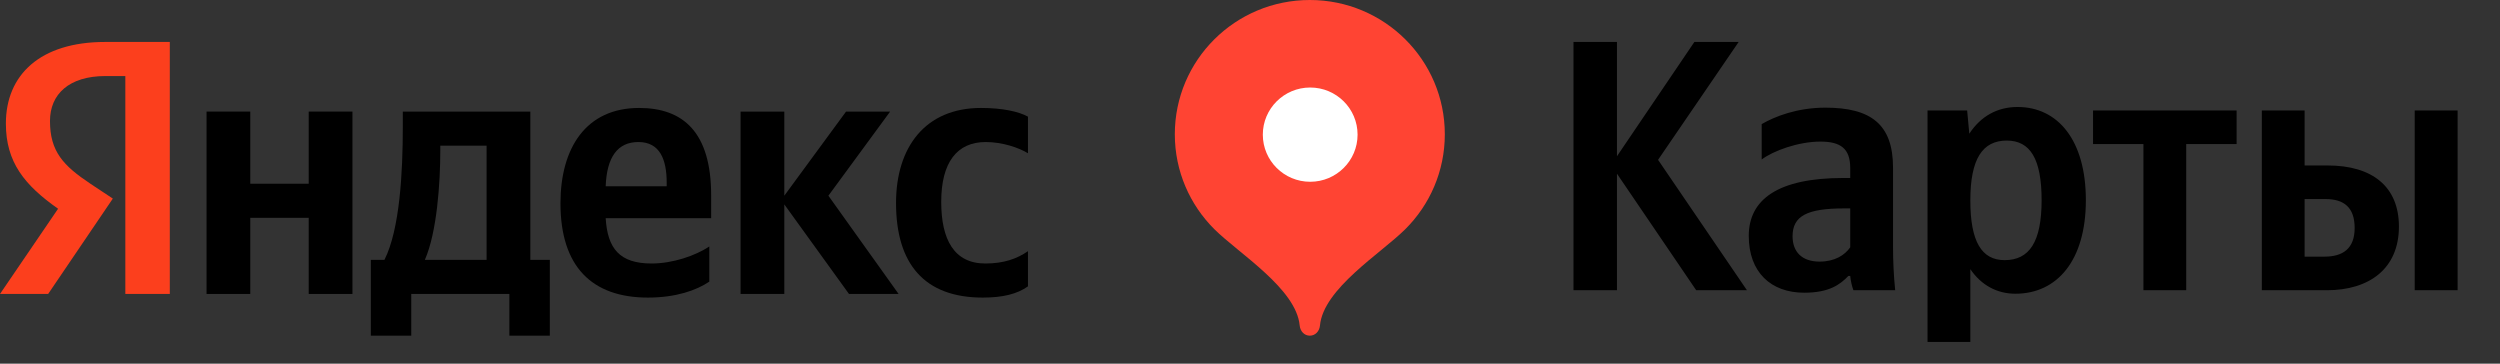
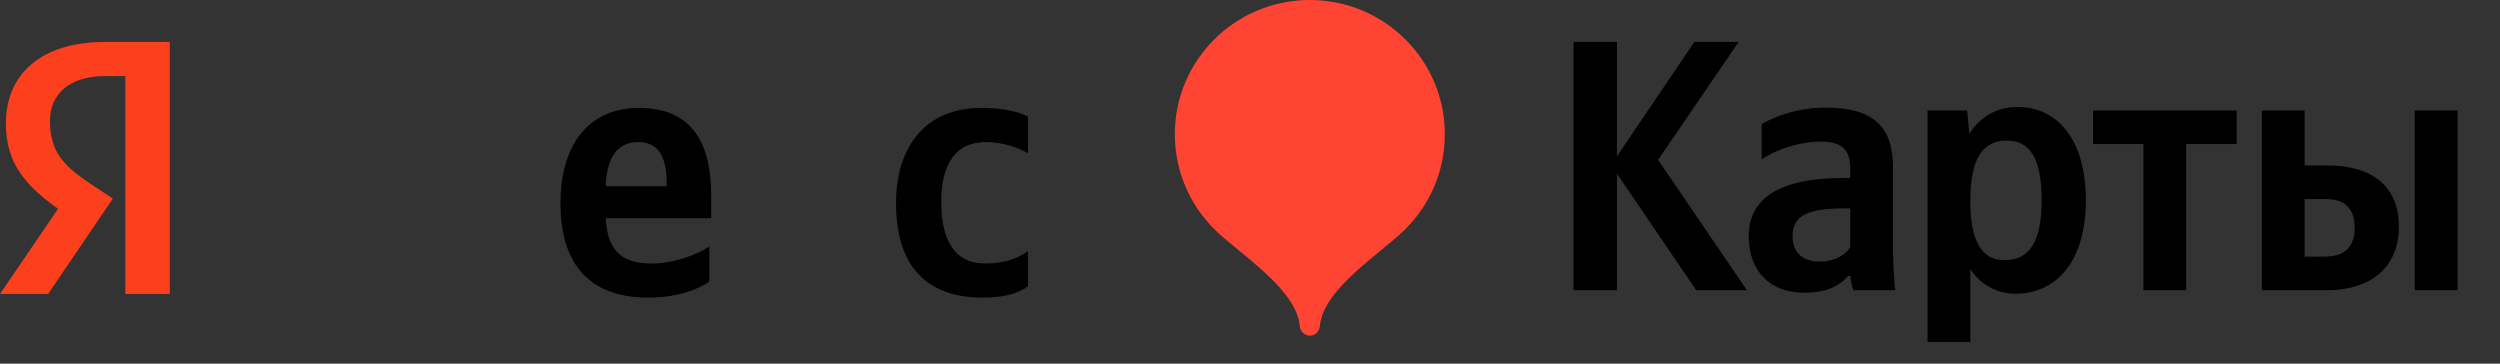
<svg xmlns="http://www.w3.org/2000/svg" width="165" height="24" viewBox="0 0 165 24" fill="none">
  <rect x="0" y="0" width="165" height="24" fill="#333333" stroke="none" />
  <path fill-rule="evenodd" clip-rule="evenodd" d="M153.415 16.938H152.104V13.138H153.482C154.696 13.138 155.407 13.681 155.407 15.049C155.407 16.418 154.621 16.938 153.415 16.938ZM159.371 7.292V19.155H162.202V7.292H159.371ZM149.28 7.292V19.155H153.58C156.359 19.155 158.329 17.742 158.329 14.953C158.329 12.312 156.569 10.921 153.625 10.921H152.104V7.292H149.28ZM147.616 9.508V7.292H138.14V9.508H141.466V19.155H144.29V9.508H147.616ZM132.304 17.169C130.805 17.169 130.042 15.972 130.042 13.234C130.042 10.475 130.85 9.278 132.446 9.278C133.989 9.278 134.746 10.475 134.746 13.212C134.746 15.972 133.937 17.169 132.304 17.169ZM129.832 7.292H127.217V22.569H130.042V17.764C130.76 18.82 131.802 19.386 133.015 19.386C135.765 19.386 137.667 17.199 137.667 13.212C137.667 9.248 135.817 7.061 133.158 7.061C131.824 7.061 130.73 7.671 129.974 8.824L129.832 7.292ZM122.115 16.322C121.755 16.842 121.089 17.266 120.093 17.266C118.909 17.266 118.309 16.604 118.309 15.592C118.309 14.246 119.283 13.755 121.711 13.755H122.115V16.322ZM124.94 11.063C124.94 8.191 123.464 7.105 120.474 7.105C118.602 7.105 117.126 7.693 116.271 8.191V10.527C117.028 9.954 118.692 9.345 120.145 9.345C121.494 9.345 122.115 9.813 122.115 11.093V11.747H121.658C117.335 11.747 115.418 13.168 115.418 15.57C115.418 17.972 116.886 19.319 119.074 19.319C120.737 19.319 121.448 18.776 121.995 18.211H122.115C122.138 18.515 122.235 18.917 122.325 19.155H125.082C124.984 18.189 124.94 17.221 124.94 16.255V11.063ZM111.949 19.155H115.298L109.432 10.549L114.751 2.769H111.829L106.72 10.311V2.769H103.851V19.155H106.72V11.464L111.949 19.155Z" fill="black" />
  <path fill-rule="evenodd" clip-rule="evenodd" d="M86.448 0C81.527 0 77.538 3.967 77.538 8.861C77.538 11.308 78.535 13.523 80.147 15.126C81.759 16.73 85.557 19.052 85.78 21.489C85.814 21.855 86.08 22.154 86.448 22.154C86.817 22.154 87.083 21.855 87.117 21.489C87.34 19.052 91.137 16.73 92.75 15.126C94.362 13.523 95.358 11.308 95.358 8.861C95.358 3.967 91.369 0 86.448 0Z" fill="#FF4433" />
-   <path fill-rule="evenodd" clip-rule="evenodd" d="M86.473 11.997C88.2 11.997 89.6 10.604 89.6 8.887C89.6 7.169 88.2 5.776 86.473 5.776C84.746 5.776 83.346 7.169 83.346 8.887C83.346 10.604 84.746 11.997 86.473 11.997Z" fill="white" />
  <path d="M8.272 5.019H6.962C4.56 5.019 3.299 6.215 3.299 7.986C3.299 9.996 4.172 10.93 5.967 12.126L7.447 13.107L3.178 19.401H0L3.833 13.778C1.625 12.222 0.388 10.714 0.388 8.154C0.388 4.947 2.644 2.769 6.937 2.769H11.207V19.401H8.272V5.019Z" fill="#FC3F1D" />
-   <path d="M32.115 17.152H28.04C28.841 15.333 29.059 12.054 29.059 9.972V9.613H32.115V17.152ZM35.002 7.364H26.585V8.393C26.585 11.336 26.391 15.142 25.372 17.152H24.475V22.154H27.143V19.401H33.619V22.154H36.288V17.152H35.002V7.364Z" fill="black" />
-   <path d="M20.375 12.126H16.518V7.364H13.632V19.401H16.518V14.376H20.375V19.401H23.262V7.364H20.375V12.126Z" fill="black" />
  <path d="M65.056 9.374C66.172 9.374 67.263 9.757 67.846 10.116V7.699C67.239 7.364 66.172 7.125 64.741 7.125C61.054 7.125 59.138 9.733 59.138 13.395C59.138 17.415 61.005 19.641 64.862 19.641C66.196 19.641 67.142 19.401 67.846 18.899V16.578C67.118 17.08 66.245 17.391 65.032 17.391C62.97 17.391 62.121 15.812 62.121 13.323C62.121 10.714 63.164 9.374 65.056 9.374Z" fill="black" />
-   <path d="M58.749 7.364H55.839L51.764 12.916V7.364H48.877V19.401H51.764V13.49L56.033 19.401H59.307L54.674 12.916L58.749 7.364Z" fill="black" />
  <path d="M44.001 12.294H39.975C40.047 10.379 40.751 9.374 42.134 9.374C43.565 9.374 44.001 10.547 44.001 12.054V12.294ZM42.182 7.125C38.665 7.125 36.991 9.781 36.991 13.418C36.991 17.607 39.077 19.641 42.764 19.641C44.608 19.641 45.966 19.162 46.815 18.588V16.267C45.918 16.865 44.414 17.391 43.007 17.391C40.897 17.391 40.096 16.41 39.975 14.4H46.936V12.892C46.936 8.704 45.069 7.125 42.182 7.125Z" fill="black" />
</svg>